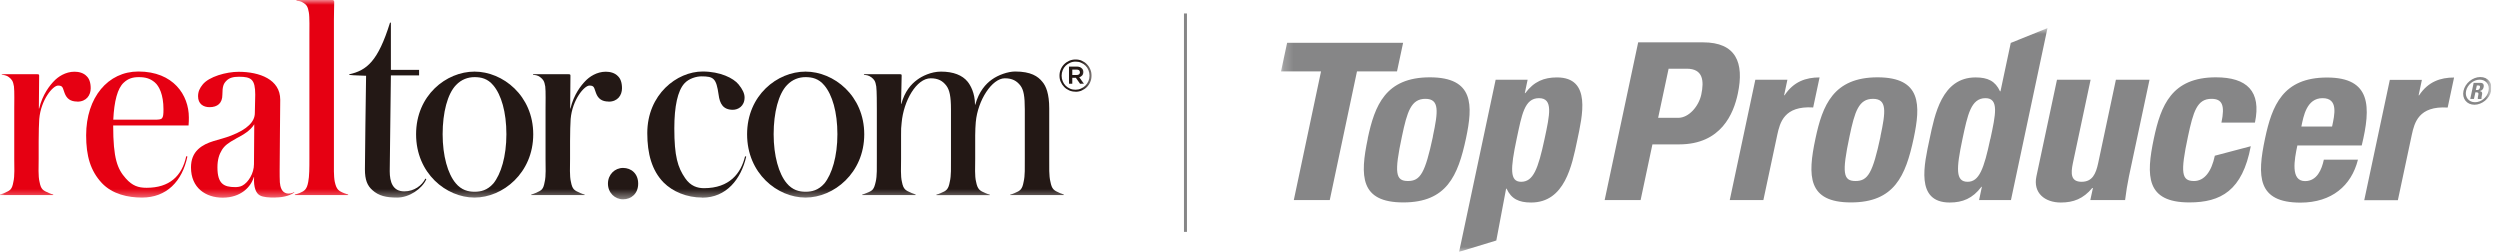
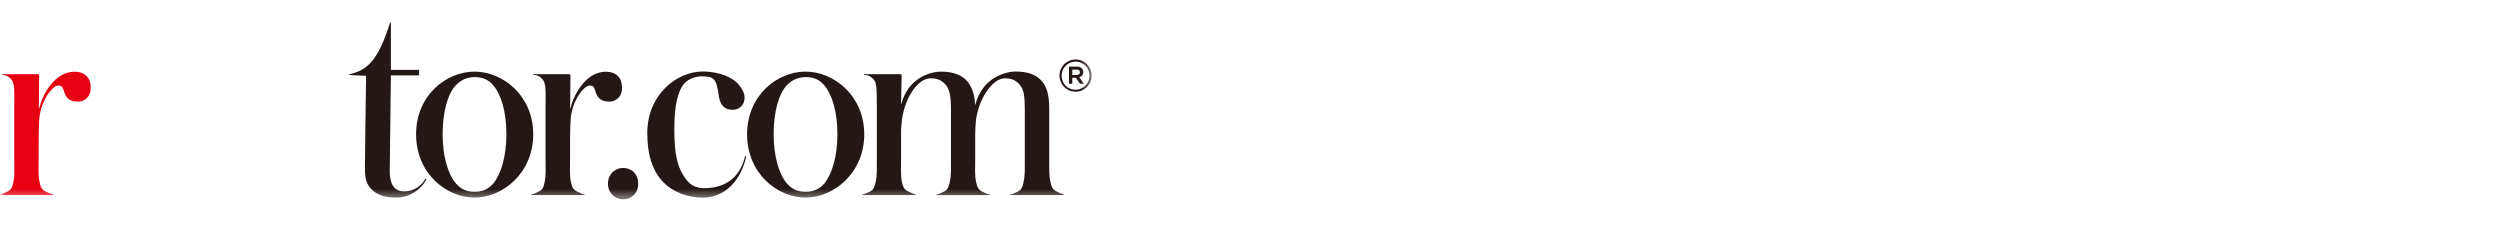
<svg xmlns="http://www.w3.org/2000/svg" viewBox="0 0 258 26" fill="none">
  <g clip-path="url(#clip0_101_441)">
    <mask id="mask0_101_441" style="mask-type:luminance" maskUnits="userSpaceOnUse" x="0" y="0" width="113" height="21">
      <path d="M112.66 0H0V20.57H112.66V0Z" fill="white" />
    </mask>
    <g mask="url(#mask0_101_441)">
      <path d="M7.97 10.48C7.26 10.48 6.88 10.17 6.67 9.61C6.46 9.08 6.52 8.83 5.99 8.83C5.46 8.83 4.22 10.29 4.05 12.29C4.02 12.53 3.99 13.85 3.99 14.59V16.39C3.99 17.18 3.93 18.18 4.08 18.77C4.23 19.56 4.43 19.65 5.05 19.92C5.26 20.01 5.34 20.04 5.49 20.07V20.13H0V20.07C0.12 20.04 0.24 20.01 0.44 19.92C1.06 19.65 1.24 19.57 1.38 18.77C1.53 18.18 1.47 17.18 1.47 16.39V11.27C1.47 10.77 1.5 9.36 1.44 8.92C1.35 8.36 1.21 8.19 0.94 7.98C0.65 7.74 0.35 7.74 0.18 7.72V7.66H3.86C4.04 7.66 4.04 7.72 4.04 7.84L4.01 11.2H4.04C4.39 9.73 5.16 8.79 5.57 8.37C5.98 7.93 6.75 7.4 7.69 7.4C8.13 7.4 8.63 7.52 8.95 7.87C9.19 8.1 9.36 8.49 9.36 9.11C9.36 9.82 8.92 10.49 7.98 10.49" fill="#E60012" />
      <path d="M62.81 10.48C62.1 10.48 61.72 10.17 61.51 9.61C61.3 9.08 61.36 8.83 60.83 8.83C60.3 8.83 59.06 10.29 58.89 12.29C58.86 12.53 58.83 13.85 58.83 14.59V16.39C58.83 17.18 58.77 18.18 58.92 18.77C59.07 19.56 59.27 19.65 59.89 19.92C60.1 20.01 60.18 20.04 60.33 20.07V20.13H54.83V20.07C54.95 20.04 55.07 20.01 55.27 19.92C55.89 19.65 56.07 19.57 56.21 18.77C56.36 18.18 56.3 17.18 56.3 16.39V11.27C56.3 10.77 56.33 9.36 56.27 8.92C56.18 8.36 56.04 8.19 55.77 7.98C55.48 7.74 55.18 7.74 55.01 7.72V7.66H58.69C58.87 7.66 58.87 7.72 58.87 7.84L58.84 11.2H58.87C59.22 9.73 59.99 8.79 60.4 8.37C60.81 7.93 61.58 7.4 62.52 7.4C62.96 7.4 63.46 7.52 63.78 7.87C64.02 8.1 64.19 8.49 64.19 9.11C64.19 9.82 63.75 10.49 62.81 10.49" fill="#231815" />
-       <path d="M19.45 12.95H11.68C11.68 16.39 12.12 17.44 12.98 18.41C13.66 19.18 14.28 19.38 15.13 19.38C17.48 19.38 18.78 18.18 19.22 16.12L19.34 16.15C18.81 18.71 17.19 20.39 14.66 20.39C13.19 20.39 11.6 20.04 10.51 18.89C9.33 17.62 8.89 16.09 8.89 13.97C8.89 10.03 11.16 7.38 14.28 7.38C17.9 7.38 19.49 9.82 19.49 12.12C19.49 12.33 19.49 12.62 19.46 12.94M15.96 8.49C15.49 8.1 15.02 7.96 14.31 7.96C13.69 7.96 13.22 8.11 12.78 8.52C12.13 9.1 11.78 10.44 11.69 12.35H15.93C16.78 12.35 16.87 12.32 16.87 11.26C16.87 9.78 16.43 8.88 15.96 8.49Z" fill="#E60012" />
-       <path d="M28.43 20.39C27.72 20.39 27.17 20.36 26.81 20.16C26.43 19.95 26.16 19.37 26.22 18.28H26.19C25.9 19.28 24.87 20.4 22.98 20.4C21.24 20.4 19.71 19.4 19.71 17.28C19.71 16.49 19.95 15.87 20.45 15.4C21.36 14.55 22.6 14.49 23.86 13.99C25.54 13.34 26.3 12.55 26.3 11.66C26.3 11.22 26.34 10.22 26.34 9.77C26.34 8.18 25.93 7.92 24.66 7.92C24.04 7.92 23.66 8.04 23.37 8.33C23.08 8.62 22.95 8.89 22.95 9.77C22.95 10.65 22.45 11.06 21.62 11.06C20.97 11.06 20.44 10.71 20.44 9.94C20.44 9.44 20.62 9.09 20.91 8.73C21.56 7.91 23.35 7.41 24.62 7.41C26.8 7.41 28.92 8.2 28.92 10.29C28.92 11.26 28.86 15.87 28.86 17.64C28.86 18.03 28.86 18.42 28.88 18.81C28.92 19.29 29.06 19.84 29.59 19.96C29.84 20.01 30.16 19.96 30.37 19.81V19.85C30.08 20.11 29.35 20.38 28.41 20.38M24.35 14.31C23.53 14.75 23.17 15.05 22.91 15.46C22.62 15.93 22.44 16.46 22.44 17.28C22.44 18.96 23.09 19.31 24.27 19.31C24.5 19.31 24.77 19.28 25 19.16C25.62 18.84 26.21 17.89 26.21 16.95L26.24 12.83C25.83 13.48 25.15 13.89 24.36 14.3" fill="#E60012" />
-       <path d="M30.43 20.13V20.07C30.58 20.04 30.78 19.98 30.93 19.92C31.43 19.71 31.67 19.54 31.81 18.77C31.93 18.21 31.93 17.24 31.93 16.42V3.62C31.93 3.12 31.96 1.71 31.87 1.27C31.78 0.71 31.63 0.5 31.37 0.33C31.05 0.1 30.81 0.1 30.6 0.07V0H34.31C34.43 0 34.49 0.07 34.49 0.21C34.49 0.65 34.46 1.27 34.46 2.06V16.42C34.46 17.24 34.43 18.19 34.55 18.77C34.73 19.56 34.93 19.71 35.55 19.95C35.73 20.01 35.79 20.04 35.93 20.07V20.13H30.43Z" fill="#E60012" />
      <path d="M43.99 18.51C43.55 19.48 42.25 20.39 40.99 20.39C39.84 20.39 39.08 20.21 38.43 19.62C37.9 19.15 37.66 18.56 37.66 17.47C37.66 16.88 37.75 9.26 37.78 7.82C37.34 7.79 36.48 7.79 36.04 7.73V7.67C37.86 7.26 39.01 6.32 40.25 2.34H40.34V7.21H43.25V7.78H40.34L40.22 17.67C40.22 18.79 40.54 19.75 41.72 19.75C42.75 19.75 43.55 19.14 43.9 18.43L43.99 18.49V18.51Z" fill="#231815" />
      <path d="M48.97 20.39C46.06 20.39 42.94 17.89 42.94 13.86C42.94 9.83 46.06 7.39 48.97 7.39C51.88 7.39 55.03 9.86 55.03 13.86C55.03 17.86 51.88 20.39 48.97 20.39ZM50.91 8.81C50.32 8.1 49.64 7.96 48.97 7.96C48.3 7.96 47.62 8.19 47.06 8.78C46.18 9.69 45.68 11.62 45.68 13.85C45.68 16.08 46.21 17.94 47.03 18.91C47.62 19.62 48.32 19.79 48.97 19.79C49.62 19.79 50.29 19.64 50.91 18.94C51.7 17.97 52.26 16.14 52.26 13.85C52.26 11.56 51.73 9.78 50.91 8.81Z" fill="#231815" />
      <path d="M83.13 20.39C80.22 20.39 77.1 17.89 77.1 13.86C77.1 9.83 80.22 7.39 83.13 7.39C86.04 7.39 89.19 9.86 89.19 13.86C89.19 17.86 86.04 20.39 83.13 20.39ZM85.07 8.81C84.48 8.1 83.8 7.96 83.13 7.96C82.46 7.96 81.78 8.19 81.22 8.78C80.34 9.69 79.84 11.62 79.84 13.85C79.84 16.08 80.37 17.94 81.19 18.91C81.78 19.62 82.48 19.79 83.13 19.79C83.78 19.79 84.45 19.64 85.07 18.94C85.86 17.97 86.42 16.14 86.42 13.85C86.42 11.56 85.89 9.78 85.07 8.81Z" fill="#231815" />
      <path d="M64.3 20.57C63.45 20.57 62.74 19.89 62.74 18.95C62.74 18.01 63.45 17.33 64.3 17.33C65.15 17.33 65.86 17.92 65.86 18.95C65.86 19.98 65.15 20.57 64.3 20.57Z" fill="#231815" />
      <path d="M72.48 20.39C70.86 20.39 69.42 19.77 68.48 18.83C67.27 17.59 66.8 15.86 66.8 13.74C66.8 9.74 69.86 7.38 72.51 7.38C74.33 7.38 75.69 8.06 76.22 8.71C76.63 9.21 76.84 9.65 76.84 10.06C76.84 10.97 76.16 11.33 75.63 11.33C74.63 11.33 74.28 10.71 74.16 9.77C73.92 8.09 73.66 7.88 72.39 7.88C71.89 7.88 71.09 8.09 70.62 8.62C69.94 9.38 69.59 10.95 69.59 13.25C69.59 16.13 69.94 17.27 70.71 18.39C71.27 19.21 71.98 19.42 72.65 19.42C75.3 19.42 76.48 17.87 76.89 16.13L77.01 16.16C76.48 18.49 74.95 20.4 72.48 20.4" fill="#231815" />
      <path d="M104.26 20.14V20.08C104.41 20.05 104.49 20.02 104.7 19.93C105.29 19.69 105.5 19.55 105.64 18.75C105.79 18.16 105.76 17.22 105.76 16.4V11.28C105.76 9.93 105.64 9.29 105.32 8.85C104.94 8.35 104.47 8.08 103.7 8.08C102.38 8.08 100.9 10.34 100.7 12.61C100.67 13.05 100.64 13.41 100.64 13.97V16.4C100.64 17.23 100.58 18.17 100.73 18.75C100.88 19.54 101.11 19.69 101.7 19.93C101.91 20.02 101.99 20.05 102.14 20.08V20.14H96.64V20.08C96.79 20.05 96.87 20.02 97.08 19.93C97.67 19.69 97.88 19.55 98.02 18.75C98.17 18.16 98.14 17.22 98.14 16.4V11.28C98.14 9.93 97.99 9.29 97.67 8.85C97.29 8.35 96.82 8.08 96.05 8.08C94.58 8.08 93.25 10.4 93.05 12.66C92.99 13.37 92.99 13.1 92.99 13.98V16.39C92.99 17.22 92.93 18.19 93.08 18.77C93.23 19.56 93.46 19.65 94.08 19.92L94.49 20.07V20.13H88.99V20.07C89.11 20.04 89.23 20.01 89.43 19.92C90.05 19.68 90.19 19.57 90.37 18.77C90.52 18.18 90.49 17.21 90.49 16.39V11.3C90.49 10.77 90.49 9.36 90.43 8.92C90.34 8.36 90.22 8.21 89.93 7.98C89.63 7.75 89.37 7.75 89.16 7.72V7.66H92.87C93.05 7.66 93.05 7.69 93.05 7.84L92.99 10.72H93.02C93.37 9.43 94.02 8.69 94.67 8.22C95.14 7.87 96.08 7.39 97.11 7.39C98.4 7.39 99.32 7.77 99.85 8.42C100.14 8.77 100.62 9.6 100.62 10.8H100.65C101.03 9.42 101.74 8.65 102.36 8.21C103.01 7.74 104.01 7.38 104.77 7.38C106.39 7.38 107.12 7.88 107.57 8.44C107.95 8.88 108.28 9.68 108.28 11.18V16.39C108.28 17.22 108.25 18.16 108.4 18.74C108.55 19.53 108.75 19.65 109.37 19.92L109.78 20.07V20.13H104.28L104.26 20.14Z" fill="#231815" />
      <path d="M110.99 9.46C110.76 9.46 110.54 9.42 110.34 9.33C110.14 9.24 109.96 9.12 109.82 8.97C109.67 8.82 109.55 8.64 109.47 8.45C109.38 8.25 109.34 8.04 109.34 7.81C109.34 7.58 109.38 7.36 109.47 7.16C109.55 6.96 109.67 6.78 109.82 6.63C109.97 6.48 110.15 6.36 110.35 6.27C110.55 6.18 110.77 6.14 111 6.14C111.23 6.14 111.45 6.18 111.65 6.27C111.85 6.36 112.03 6.48 112.17 6.63C112.32 6.78 112.44 6.96 112.52 7.16C112.61 7.36 112.65 7.57 112.65 7.8C112.65 8.04 112.61 8.25 112.52 8.45C112.44 8.65 112.32 8.83 112.17 8.98C112.02 9.13 111.84 9.25 111.64 9.34C111.44 9.43 111.22 9.47 110.99 9.47M110.99 9.26C111.19 9.26 111.39 9.22 111.56 9.14C111.74 9.06 111.89 8.96 112.02 8.83C112.15 8.7 112.25 8.55 112.33 8.37C112.4 8.19 112.44 8.01 112.44 7.81C112.44 7.6 112.4 7.42 112.33 7.24C112.26 7.06 112.16 6.91 112.03 6.78C111.9 6.65 111.75 6.55 111.57 6.47C111.4 6.39 111.21 6.36 111 6.36C110.79 6.36 110.6 6.4 110.43 6.48C110.25 6.56 110.1 6.66 109.97 6.79C109.84 6.92 109.74 7.07 109.67 7.25C109.6 7.43 109.56 7.61 109.56 7.81C109.56 8.02 109.6 8.21 109.67 8.38C109.74 8.55 109.84 8.71 109.97 8.84C110.1 8.97 110.25 9.07 110.43 9.15C110.61 9.23 110.8 9.26 111 9.26M110.32 6.87H111.11C111.34 6.87 111.52 6.93 111.65 7.06C111.75 7.15 111.8 7.27 111.8 7.43C111.8 7.58 111.76 7.7 111.68 7.79C111.6 7.88 111.5 7.94 111.38 7.97L111.86 8.64H111.46L111.03 8.03H110.66V8.64H110.32V6.86V6.87ZM111.1 7.74C111.21 7.74 111.29 7.72 111.36 7.67C111.42 7.62 111.45 7.55 111.45 7.47C111.45 7.37 111.42 7.3 111.36 7.25C111.3 7.2 111.21 7.18 111.1 7.18H110.66V7.74H111.1Z" fill="#231815" />
    </g>
    <mask id="mask1_101_441" style="mask-type:luminance" maskUnits="userSpaceOnUse" x="132" y="2" width="126" height="24">
      <path d="M257.09 2.9H132.2V25.99H257.09V2.9Z" fill="white" />
    </mask>
    <g mask="url(#mask1_101_441)">
-       <path d="M144.8 4.42L144.17 7.37H140.04L137.23 20.65H133.52L136.33 7.37H132.2L132.83 4.42H144.8ZM141.15 14.28C141.87 10.89 142.98 7.98 147.56 7.98C152.14 7.98 152.01 10.88 151.29 14.28C150.46 18.16 149.29 20.89 144.82 20.89C140.35 20.89 140.34 18.16 141.16 14.28M147.87 14.08C148.42 11.5 148.57 10.2 147.1 10.2C145.63 10.2 145.22 11.5 144.68 14.08C143.87 17.87 144.02 18.68 145.3 18.68C146.58 18.68 147.07 17.87 147.88 14.08M157.65 8.23L157.36 9.61H157.41C158.31 8.4 159.35 7.99 160.68 7.99C164.27 7.99 163.3 11.97 162.76 14.53C162.23 17.04 161.5 20.9 158.01 20.9C156.75 20.9 155.97 20.53 155.48 19.47H155.43L154.42 24.82L150.58 25.99L154.35 8.23H157.65ZM159.4 14.33C159.93 11.85 160.32 10.13 158.82 10.13C157.32 10.13 157.05 11.85 156.52 14.33C155.86 17.45 155.8 18.76 156.98 18.76C158.23 18.76 158.73 17.46 159.4 14.33ZM169.06 4.37H175.75C179.14 4.37 180.03 6.44 179.34 9.68C178.91 11.7 177.64 14.9 173.29 14.9H170.53L169.31 20.65H165.6L169.06 4.37ZM171.12 12.16H173.19C174.3 12.16 175.31 10.96 175.57 9.77C175.88 8.32 175.75 7.09 174.07 7.09H172.2L171.12 12.16ZM184.46 8.23L184.12 9.83H184.17C185.11 8.41 186.38 7.99 187.78 7.99L187.12 11.09C184.11 10.9 183.69 12.67 183.42 13.89L181.98 20.65H178.51L181.15 8.23H184.45H184.46ZM187.36 14.28C188.08 10.89 189.19 7.98 193.76 7.98C198.33 7.98 198.21 10.88 197.49 14.28C196.66 18.16 195.5 20.89 191.02 20.89C186.54 20.89 186.53 18.16 187.36 14.28ZM194.06 14.08C194.61 11.5 194.76 10.2 193.29 10.2C191.82 10.2 191.41 11.5 190.87 14.08C190.07 17.87 190.21 18.68 191.49 18.68C192.77 18.68 193.26 17.87 194.07 14.08M204.24 20.65L204.53 19.28H204.48C203.58 20.48 202.54 20.9 201.21 20.9C197.62 20.9 198.59 16.92 199.13 14.36C199.66 11.85 200.39 7.99 203.88 7.99C205.14 7.99 205.91 8.36 206.4 9.42H206.45L207.51 4.43L211.3 2.9L207.53 20.65H204.24ZM205.41 14.33C205.94 11.85 206.33 10.13 204.9 10.13C203.4 10.13 203.06 11.85 202.53 14.33C201.87 17.45 201.81 18.76 203.06 18.76C204.24 18.76 204.74 17.46 205.4 14.33M215.97 19.4H215.92C215 20.51 213.98 20.9 212.68 20.9C211.03 20.9 209.79 19.92 210.16 18.19L212.28 8.23H215.75L213.92 16.84C213.69 17.94 213.71 18.76 214.82 18.76C215.93 18.76 216.29 17.95 216.53 16.84L218.36 8.23H221.83L219.71 18.19C219.54 19 219.41 19.84 219.31 20.65H215.72L215.99 19.4H215.97ZM229.25 12.66C229.64 10.82 229.31 10.2 228.22 10.2C226.74 10.2 226.35 11.5 225.8 14.08C224.99 17.87 225.14 18.68 226.42 18.68C227.5 18.68 228.23 17.7 228.57 16.07L232.28 15.09C231.42 19.67 229.19 20.89 225.94 20.89C221.46 20.89 221.46 18.16 222.28 14.28C223 10.89 224.11 7.98 228.68 7.98C231.88 7.98 233.39 9.41 232.71 12.65H229.24L229.25 12.66ZM237.09 15C236.78 16.47 236.36 18.69 237.88 18.69C239.11 18.69 239.6 17.51 239.82 16.48H243.34C243 17.83 242.32 18.94 241.33 19.7C240.36 20.46 239.03 20.91 237.41 20.91C232.94 20.91 232.93 18.18 233.75 14.3C234.47 10.91 235.58 8 240.15 8C244.72 8 244.7 11.02 243.73 15.01H237.09V15ZM240.67 13.06C240.93 11.85 241.34 10.13 239.69 10.13C238.04 10.13 237.72 12 237.5 13.06H240.67ZM249.94 8.24L249.6 9.84H249.65C250.59 8.42 251.86 8 253.26 8L252.6 11.1C249.59 10.91 249.17 12.68 248.9 13.9L247.46 20.66H243.99L246.63 8.24H249.93H249.94ZM257.09 9.38C256.92 10.17 256.15 10.81 255.36 10.81C254.57 10.81 254.06 10.17 254.23 9.38C254.4 8.59 255.17 7.95 255.97 7.95C256.77 7.95 257.26 8.58 257.09 9.38ZM256.82 9.38C256.96 8.74 256.55 8.22 255.91 8.22C255.27 8.22 254.64 8.74 254.5 9.38C254.36 10.02 254.77 10.55 255.42 10.55C256.07 10.55 256.69 10.03 256.82 9.38ZM255.31 10.21H254.93L255.28 8.55H255.98C256.24 8.55 256.37 8.7 256.31 8.99C256.27 9.2 256.14 9.36 255.89 9.4C255.97 9.41 256.21 9.43 256.15 9.73C256.13 9.84 256.07 10.15 256.09 10.22H255.72C255.69 10.12 255.72 10.01 255.74 9.9C255.78 9.7 255.85 9.53 255.56 9.53H255.46L255.31 10.22V10.21ZM255.51 9.29H255.68C255.83 9.29 255.9 9.15 255.93 9.04C255.96 8.88 255.9 8.82 255.78 8.82H255.61L255.51 9.28V9.29Z" fill="#868687" />
-     </g>
-     <path d="M122.34 1.39V23.93" stroke="#868687" stroke-width="0.31" />
+       </g>
  </g>
  <defs>
    <clipPath id="clip0_101_441">
      <rect width="257.09" height="25.99" fill="white" />
    </clipPath>
  </defs>
</svg>